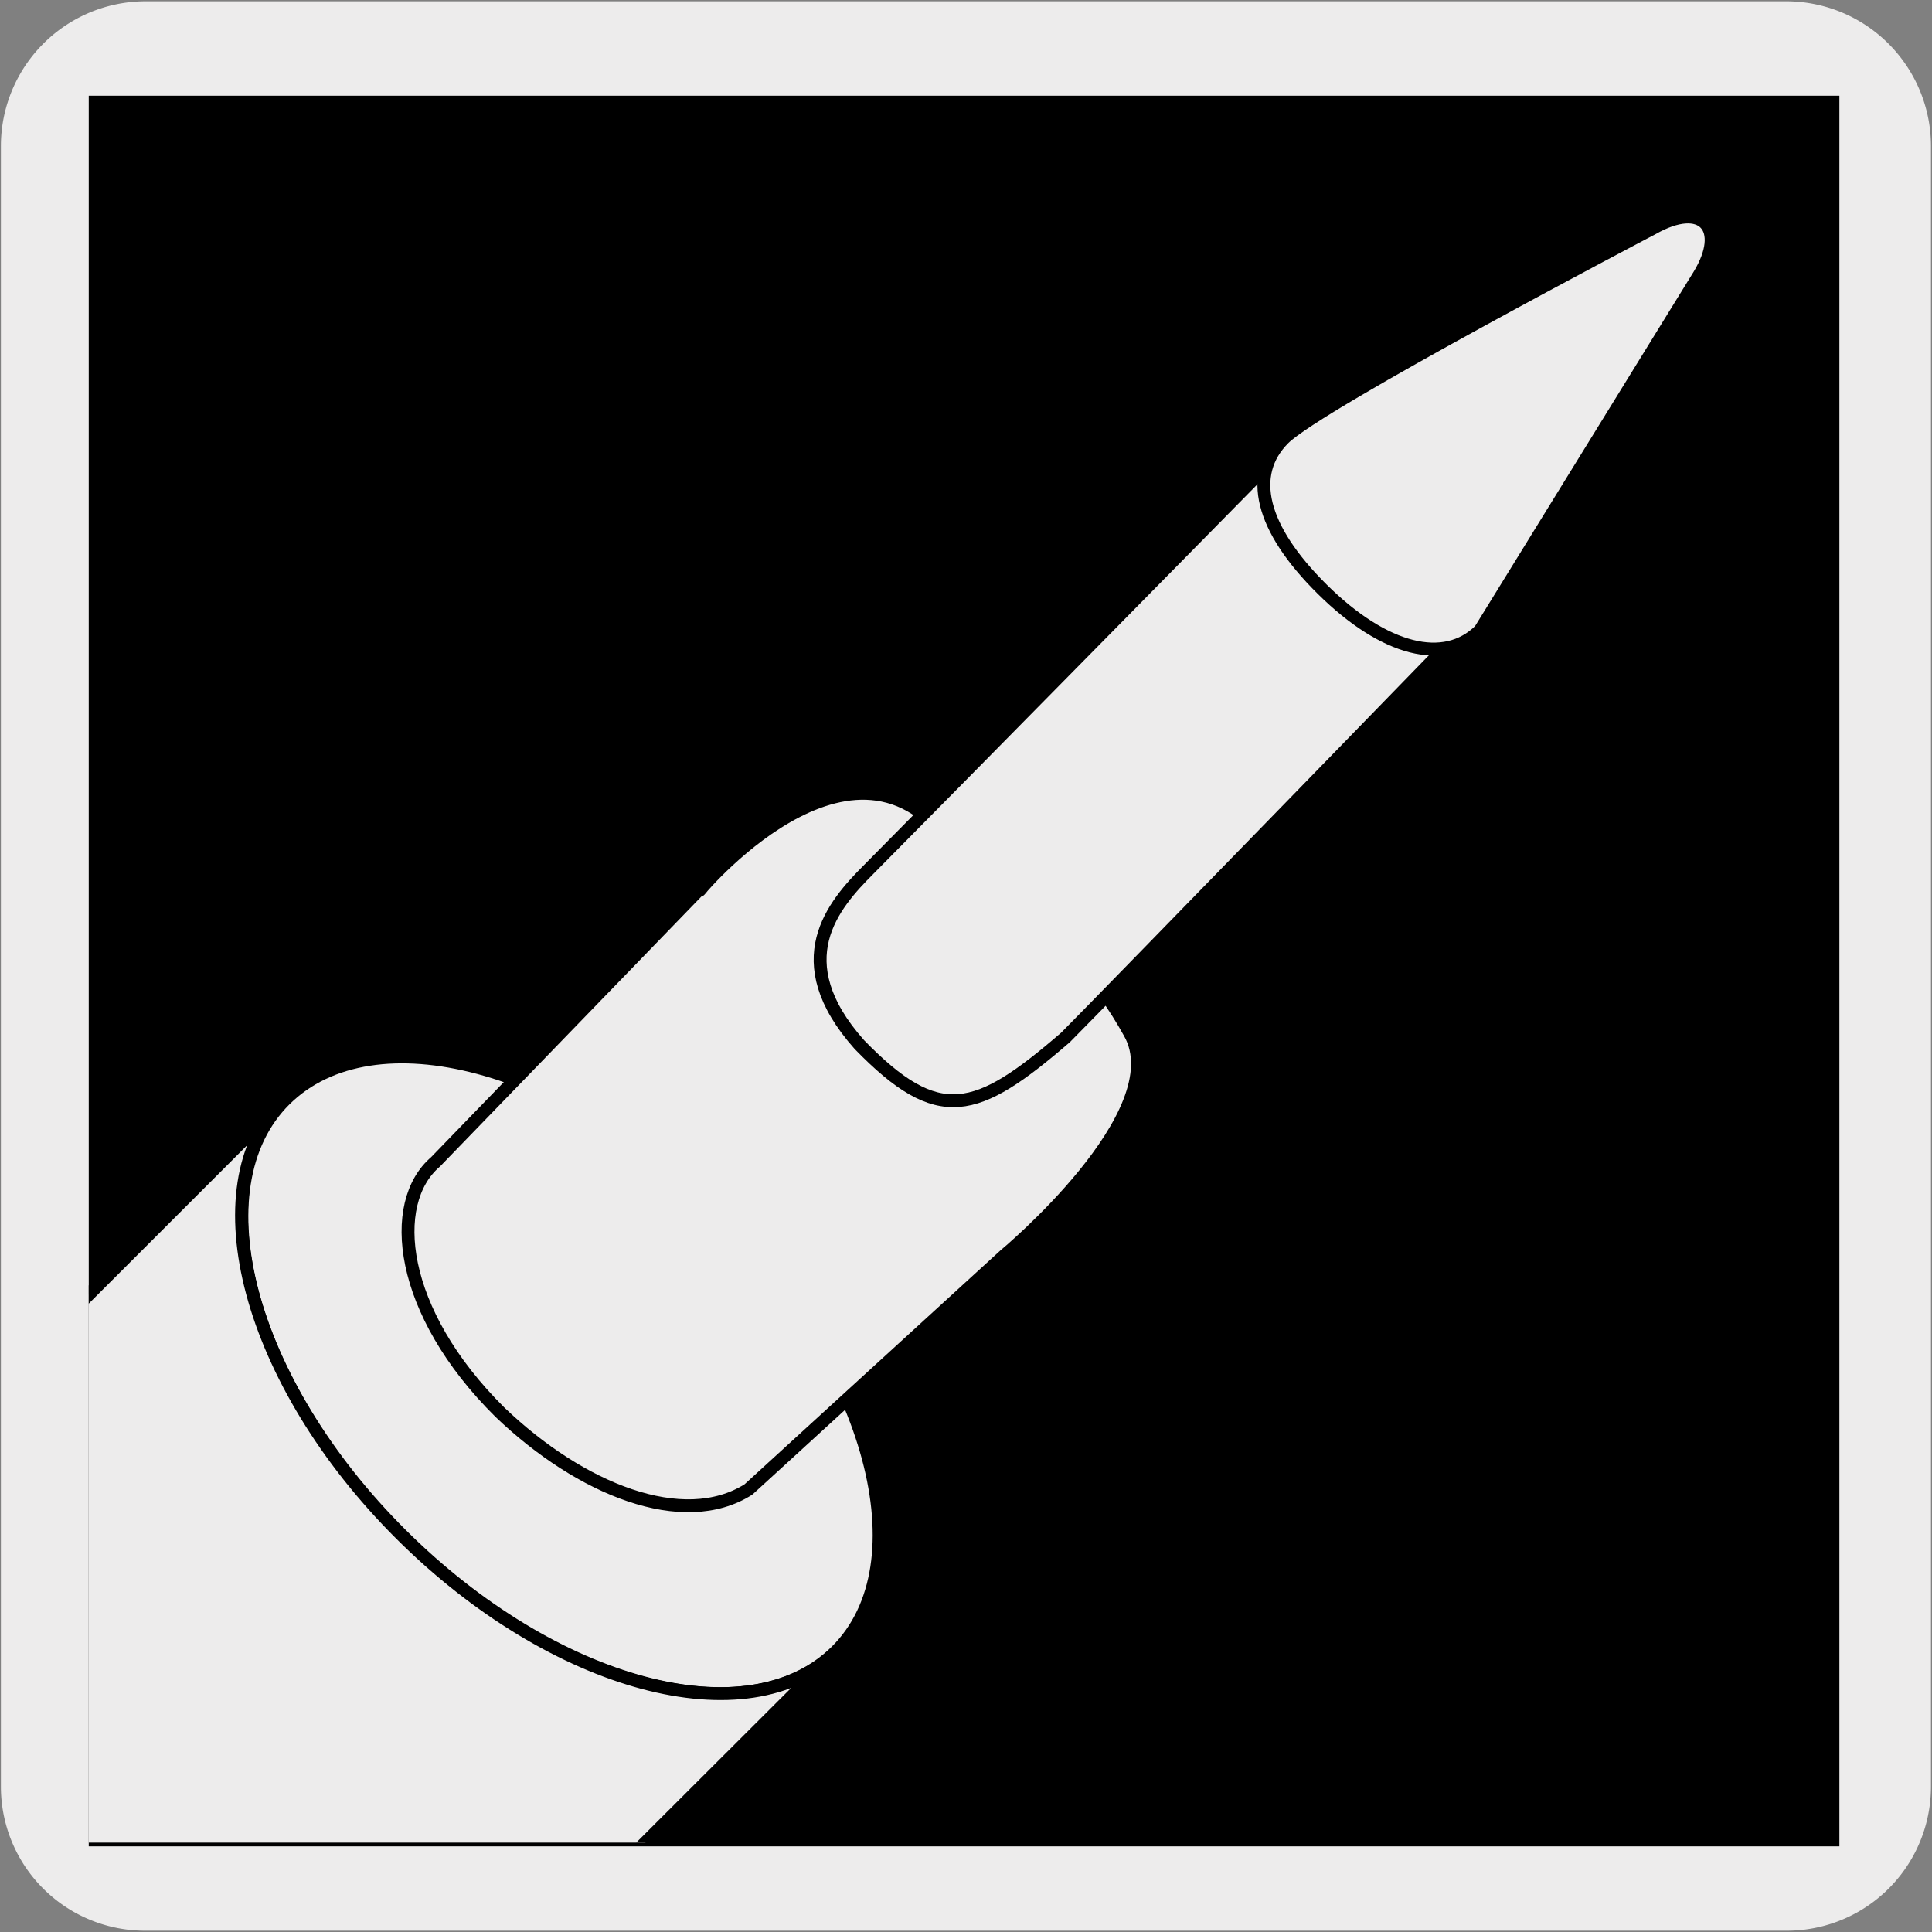
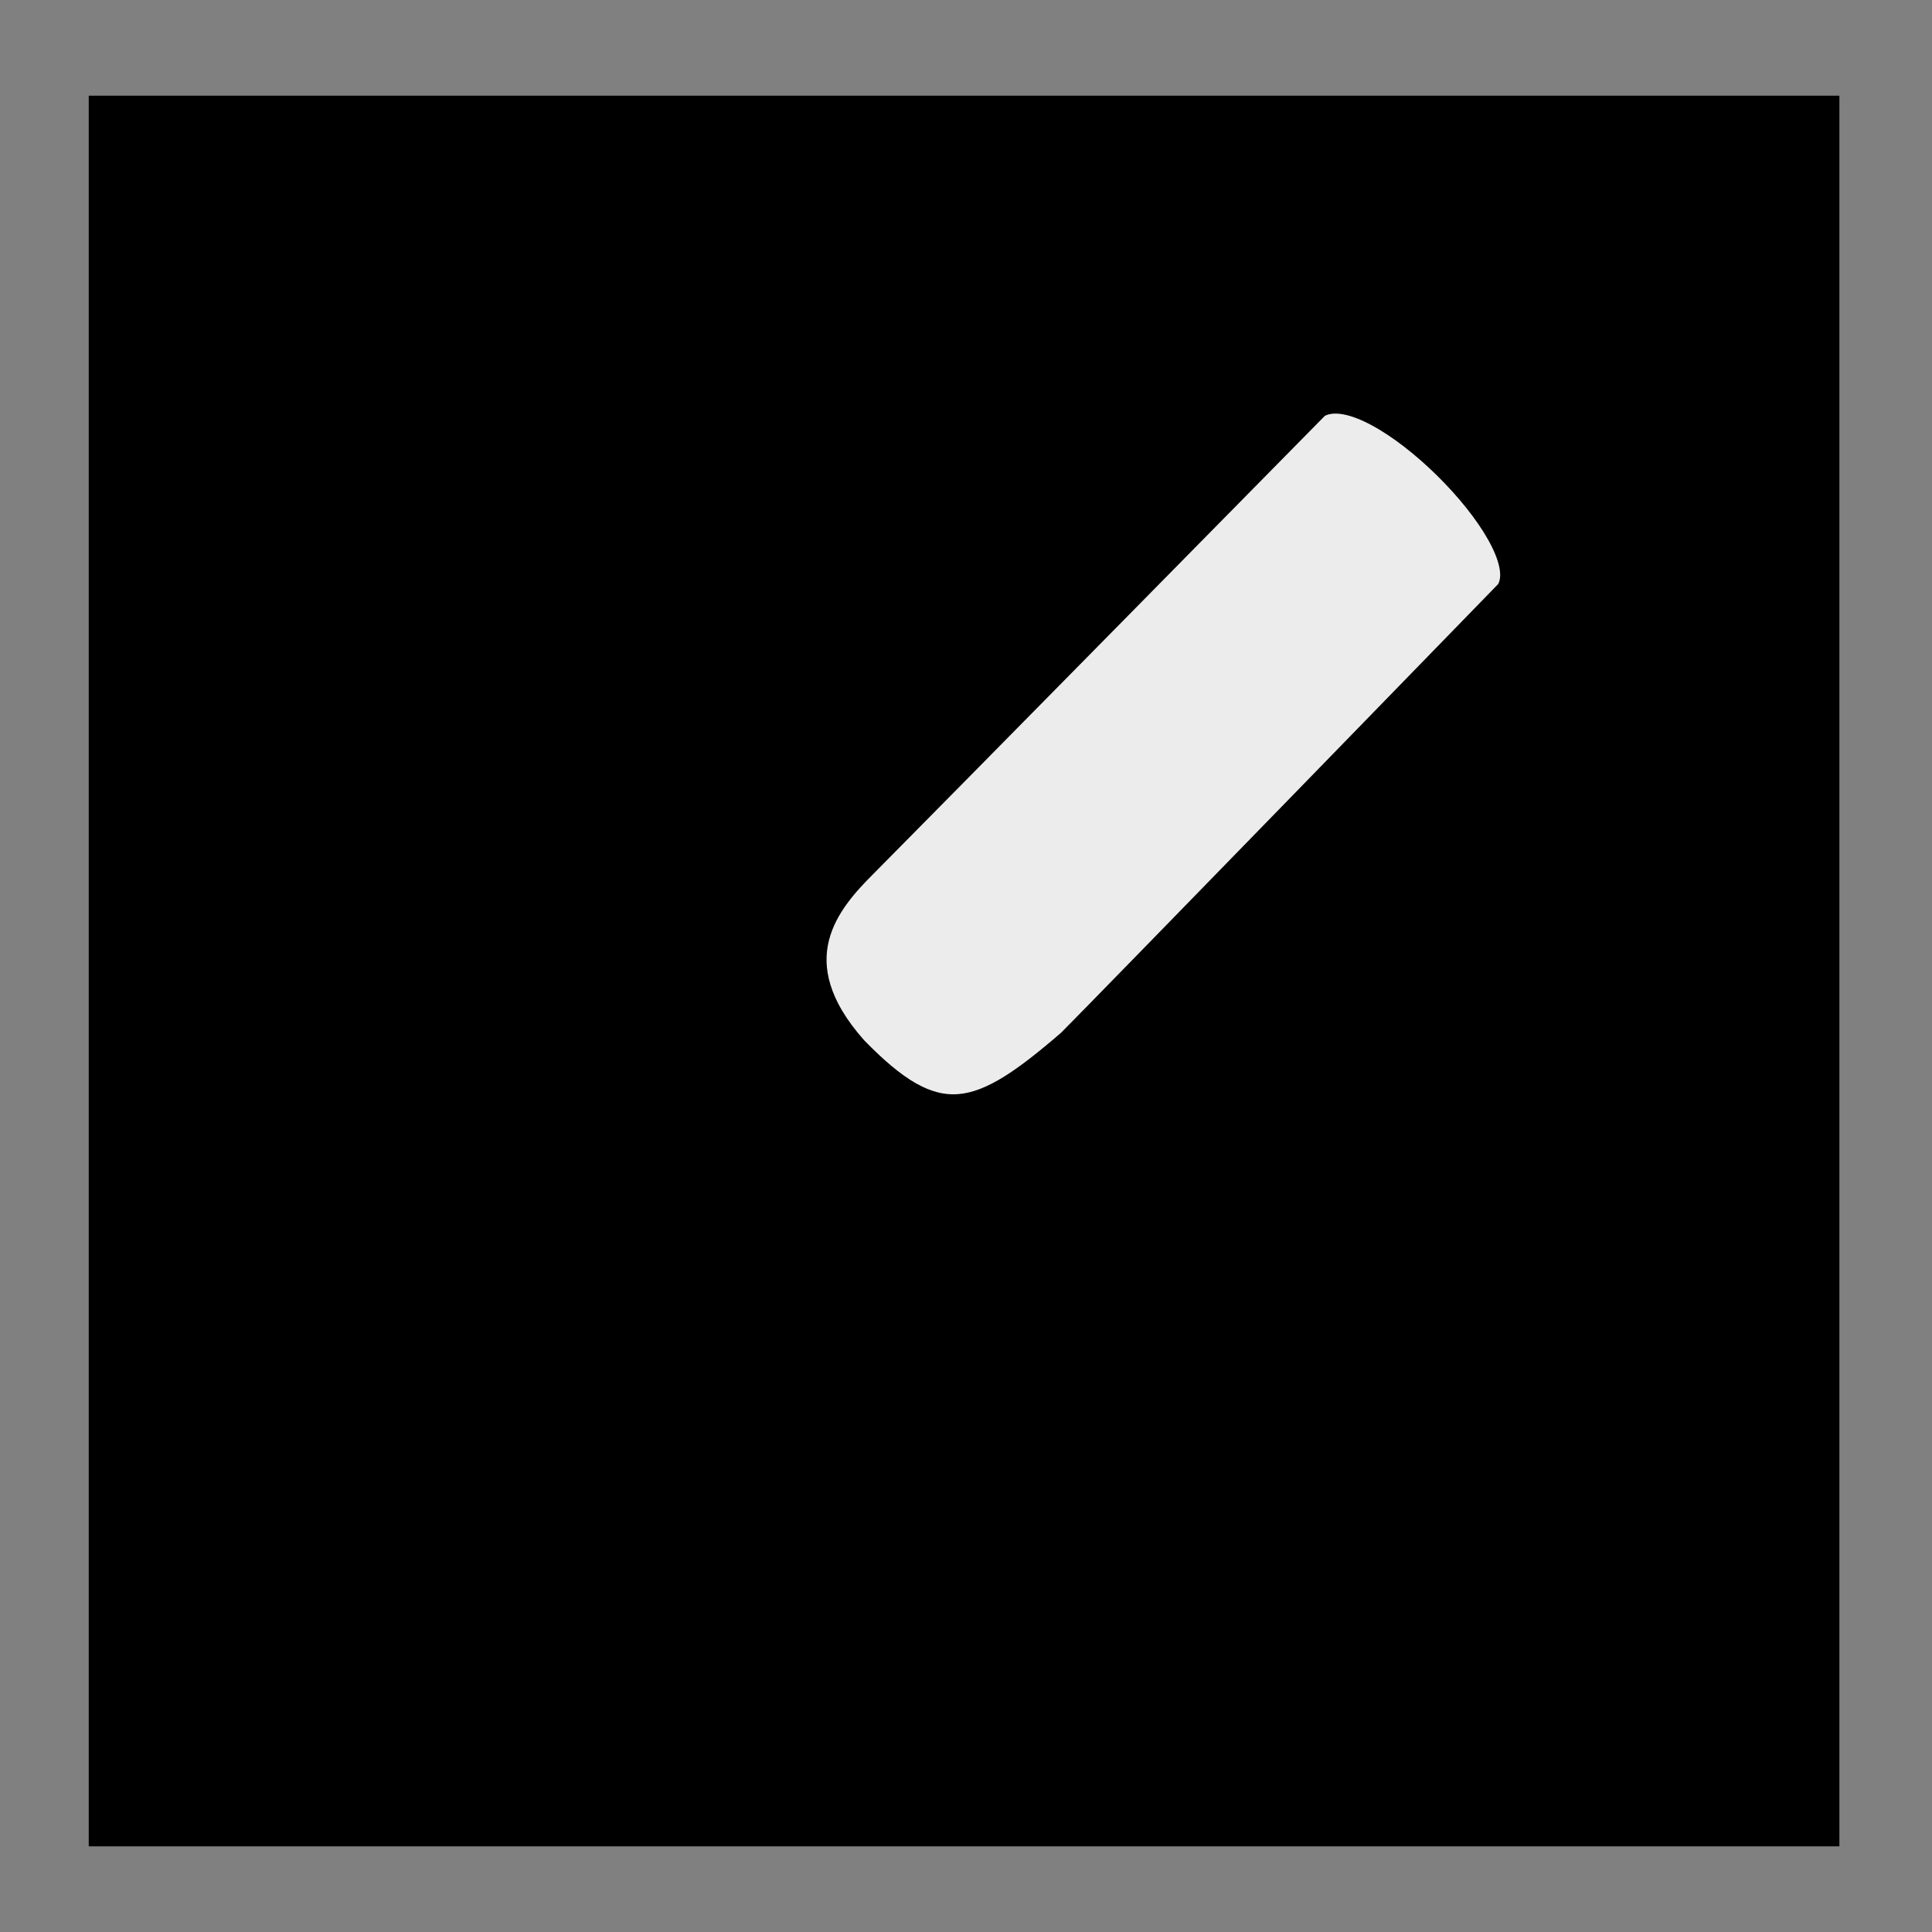
<svg xmlns="http://www.w3.org/2000/svg" viewBox="0 0 150 150">
  <rect x="0" y="0" width="150" height="150" fill="#808080" stroke="none" />
  <defs>
    <style>.cls-1{fill:none;}.cls-2,.cls-4{fill:#edecec;}.cls-3{clip-path:url(#clip-path);}.cls-4{stroke:#000;stroke-linecap:round;stroke-linejoin:round;}</style>
    <clipPath id="clip-path">
-       <rect class="cls-1" x="6.89" y="7.44" width="135.83" height="135.62" />
-     </clipPath>
+       </clipPath>
  </defs>
  <title>17547-02</title>
  <g id="Capa_2" data-name="Capa 2">
-     <path class="cls-2" d="M11.32.1H138.64a11.25,11.25,0,0,1,11.28,11.21v127.4a11.19,11.19,0,0,1-11.2,11.19H11.27A11.19,11.19,0,0,1,.07,138.71h0V11.34A11.24,11.24,0,0,1,11.32.1Z" />
-   </g>
+     </g>
  <g id="Capa_3" data-name="Capa 3">
    <rect x="6.89" y="7.43" width="135.92" height="135.92" />
    <g class="cls-3">
-       <path class="cls-4" d="M55.88,94.39c11.83,11.83,15.89,27,9.06,33.8s-22,2.78-33.81-9-15.88-27-9-33.81S44.05,82.55,55.88,94.39Z" />
      <path class="cls-4" d="M20.11,173c-6.83,6.83-22,2.78-33.8-9.06s-15.89-27-9.06-33.8L22.07,85.33c-6.83,6.84-2.78,22,9.07,33.8S58.1,135,65,128.19Z" />
    </g>
-     <path class="cls-4" d="M33.81,90.21c-3.71,3.17-2.9,11.6,5,19.43,6.26,6,14.23,9.21,19.3,6L78,97.46s13.26-11,9.71-17.27C83,71.68,76.27,68.52,71.88,63.37c-8.57-7-20.27,9.2-17,5.08Z" />
    <path class="cls-4" d="M102.56,31.88S70.21,64.74,67.45,67.5s-6.53,7.07-.73,13.6c6.16,6.34,9.07,5.43,16-.55,2.75-2.75,34-34.9,34-34.9C118.89,42.05,106.5,29.64,102.56,31.88Z" />
-     <path class="cls-4" d="M128.3,17.74S102.41,31.3,99.66,34.06s-1.83,6.91,3,11.69,9.5,5.93,12.26,3.17l17-27.56C134.12,17.75,132.24,15.5,128.3,17.74Z" />
  </g>
</svg>